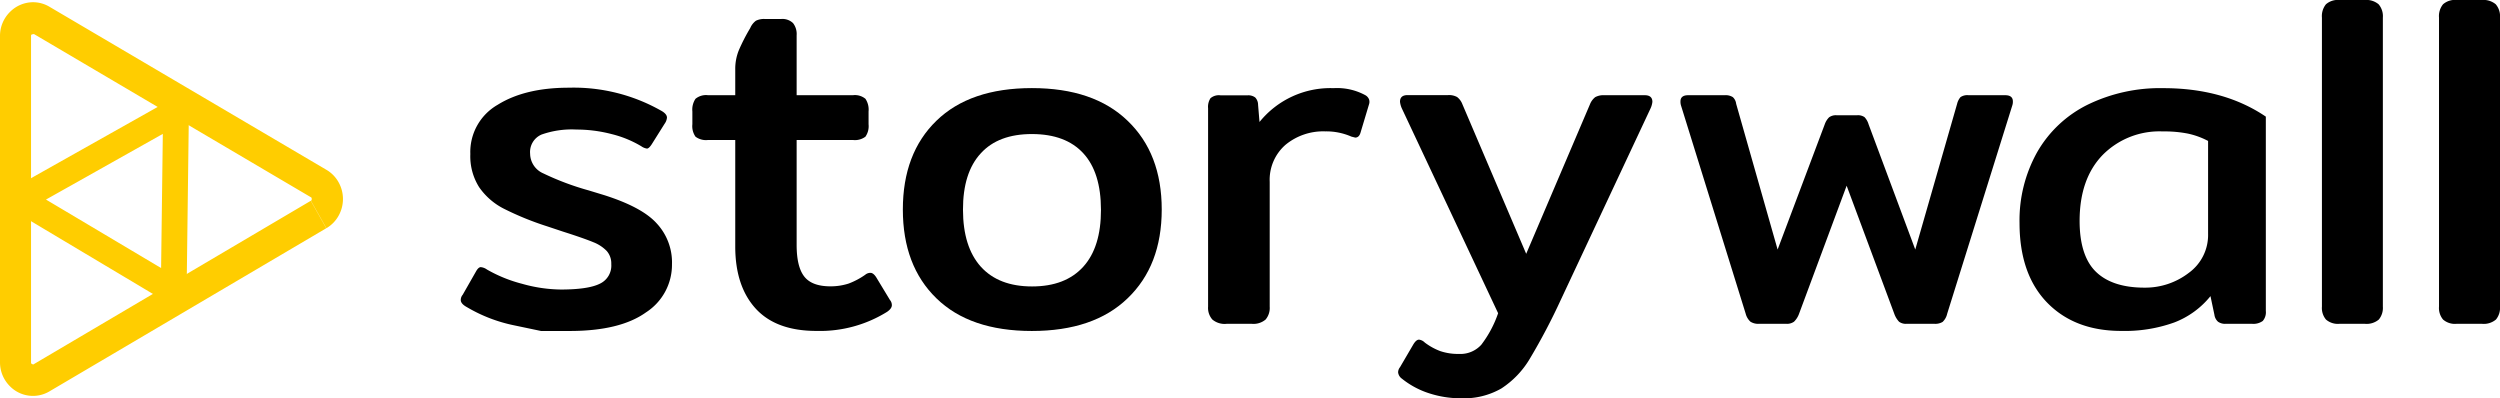
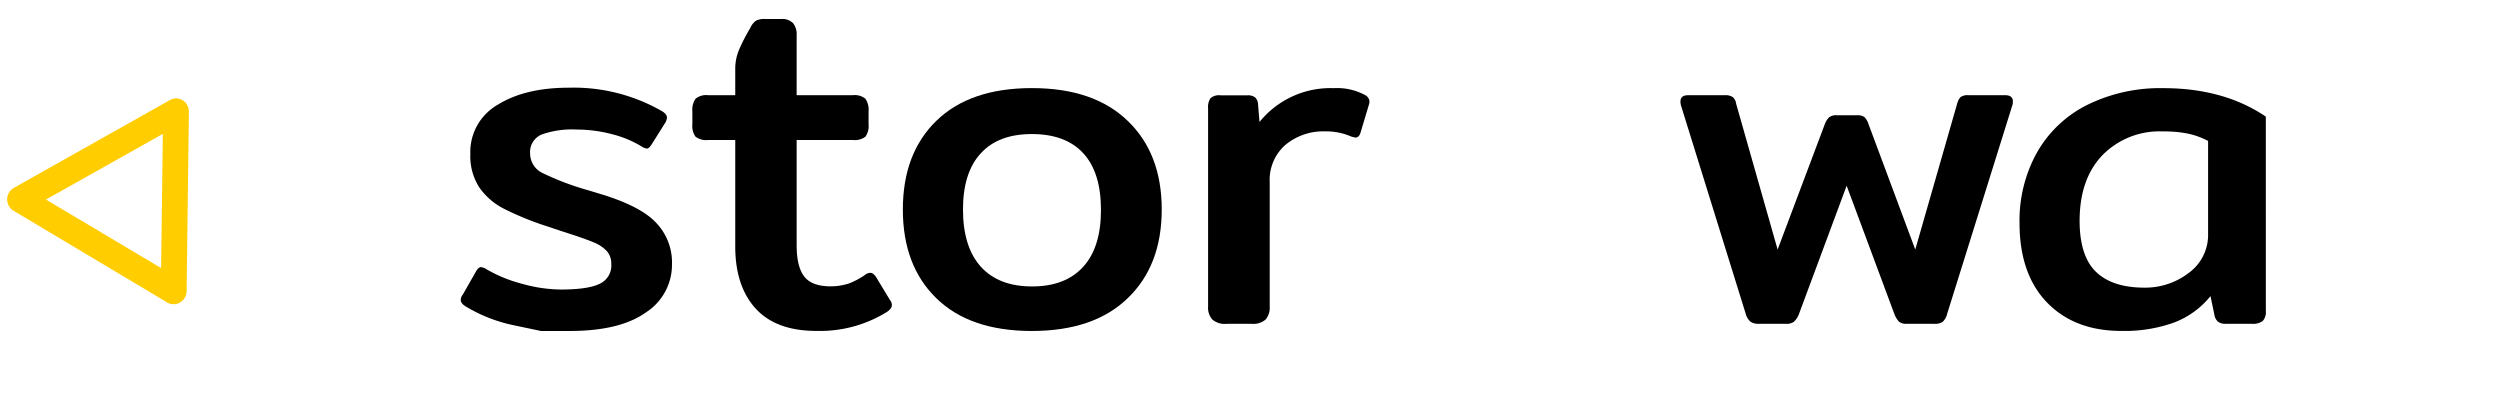
<svg xmlns="http://www.w3.org/2000/svg" viewBox="0 0 439 69.91">
  <defs>
    <style>.cls-1{fill:#ffcd00;}</style>
  </defs>
  <title>Asset 7star_logo6</title>
  <g id="Layer_2" data-name="Layer 2">
    <g id="Layer_1-2" data-name="Layer 1">
      <path d="M95,58.12l-4.76-1A26.81,26.81,0,0,1,82,53.94c-.72-.39-1.09-.81-1.09-1.26a1.42,1.42,0,0,1,.34-.92l2.34-4.1q.42-.75.84-.75a2.22,2.22,0,0,1,1.08.42,24.83,24.83,0,0,0,6.19,2.51,25.81,25.81,0,0,0,6.77,1q4.77,0,6.82-1a3.51,3.51,0,0,0,2.05-3.47,3.3,3.3,0,0,0-.8-2.3,6.63,6.63,0,0,0-2.38-1.55c-1.06-.44-2.82-1.06-5.27-1.84l-2.76-.92a52.23,52.23,0,0,1-7.61-3.09,11.76,11.76,0,0,1-4.39-3.81,10.19,10.19,0,0,1-1.54-5.81,9.56,9.56,0,0,1,4.8-8.65q4.81-3,12.5-3a31.12,31.12,0,0,1,16.14,4c.73.39,1.09.81,1.09,1.26a2.19,2.19,0,0,1-.42,1.08l-2.26,3.6c-.33.5-.61.75-.83.75a2.27,2.27,0,0,1-1-.41,19,19,0,0,0-5.23-2.14,24.36,24.36,0,0,0-6.15-.79,15.86,15.86,0,0,0-6.14.88,3.34,3.34,0,0,0-2,3.38,3.81,3.81,0,0,0,2.3,3.43,48,48,0,0,0,8,3l2.76.84c4.34,1.39,7.4,3,9.15,4.93A10.06,10.06,0,0,1,118,46.41a9.94,9.94,0,0,1-4.56,8.44q-4.56,3.27-13.42,3.27Z" />
      <path d="M132.7,54.19q-3.58-3.93-3.59-10.87V24.58h-4.77a3.05,3.05,0,0,1-2.21-.58,3.22,3.22,0,0,1-.55-2.18V19.57a3.4,3.4,0,0,1,.55-2.22,2.9,2.9,0,0,1,2.21-.63h4.77v-4.6a8.65,8.65,0,0,1,.63-3.3,32.82,32.82,0,0,1,2-3.89,3.13,3.13,0,0,1,1-1.29,3.19,3.19,0,0,1,1.63-.3h2.76a2.68,2.68,0,0,1,2.13.72,3.11,3.11,0,0,1,.63,2.13V16.72h9.87a2.9,2.9,0,0,1,2.21.63,3.4,3.4,0,0,1,.55,2.22v2.25a3.22,3.22,0,0,1-.55,2.18,3.05,3.05,0,0,1-2.21.58h-9.87V43q0,3.85,1.34,5.56c.89,1.14,2.42,1.72,4.6,1.72A10.28,10.28,0,0,0,149,49.8a12.92,12.92,0,0,0,2.93-1.55,1.43,1.43,0,0,1,.92-.34c.33,0,.67.26,1,.76l2.42,4a1.42,1.42,0,0,1,.34.92q0,.59-.84,1.17a22.31,22.31,0,0,1-12.37,3.35Q136.3,58.12,132.7,54.19Z" />
      <path d="M164.44,52.39q-5.9-5.73-5.9-15.6t5.9-15.59q5.9-5.73,16.76-5.73T198,21.2Q204,26.93,204,36.79T198,52.39q-5.94,5.73-16.81,5.73T164.44,52.39Zm25.79-5.56q3.11-3.44,3.1-10t-3.1-9.91q-3.09-3.37-9-3.38t-9,3.38q-3.14,3.39-3.13,9.91t3.13,10q3.14,3.47,9,3.47T190.23,46.83Z" />
      <path d="M212.89,56.11a3.08,3.08,0,0,1-.75-2.26V19a2.77,2.77,0,0,1,.42-1.75,2.25,2.25,0,0,1,1.76-.51h4.76a2,2,0,0,1,1.34.38,1.89,1.89,0,0,1,.5,1.3l.25,3a16,16,0,0,1,13-5.94,10.39,10.39,0,0,1,5.61,1.25,1.49,1.49,0,0,1,.62.71,1.35,1.35,0,0,1,0,.88l-1.5,5c-.17.56-.48.84-.92.84l-.67-.17a11,11,0,0,0-4.6-.92,10.38,10.38,0,0,0-7,2.38,8.15,8.15,0,0,0-2.75,6.48V53.85a3.16,3.16,0,0,1-.72,2.26,3.29,3.29,0,0,1-2.46.75h-4.35A3.35,3.35,0,0,1,212.89,56.11Z" />
-       <path d="M250.77,69a14.84,14.84,0,0,1-4.6-2.51,1.57,1.57,0,0,1-.66-1.09,1.46,1.46,0,0,1,.33-.92l2.34-4c.34-.56.67-.84,1-.84a1.72,1.72,0,0,1,1,.5,10.69,10.69,0,0,0,2.72,1.51,9.79,9.79,0,0,0,3.3.5,4.94,4.94,0,0,0,3.93-1.63A19.57,19.57,0,0,0,263.07,55l-16.9-35.95a3.88,3.88,0,0,1-.33-1.18c0-.78.44-1.17,1.34-1.17h7.1a2.93,2.93,0,0,1,1.59.34,2.88,2.88,0,0,1,.92,1.25L268,44.57l11.2-26.26a3,3,0,0,1,.92-1.25,3,3,0,0,1,1.59-.34h7.11c.89,0,1.34.39,1.34,1.17a3.69,3.69,0,0,1-.34,1.18L274.1,52.6A107.7,107.7,0,0,1,268.63,63a15.86,15.86,0,0,1-5,5.22,13.2,13.2,0,0,1-7,1.72A18,18,0,0,1,250.77,69Z" />
      <path d="M307.38,56.49a2.88,2.88,0,0,1-.83-1.38L295.17,18.48a2.4,2.4,0,0,1-.08-.67c0-.72.45-1.09,1.34-1.09h6.44a2.33,2.33,0,0,1,1.42.34,1.9,1.9,0,0,1,.58,1.17l7.28,25.59,8.28-22a3.23,3.23,0,0,1,.75-1.21,2,2,0,0,1,1.34-.37h3.59a2,2,0,0,1,1.3.33,3.1,3.1,0,0,1,.71,1.25l8.2,22,7.35-25.59a2.86,2.86,0,0,1,.59-1.17,2.11,2.11,0,0,1,1.42-.34h6.44c.89,0,1.34.37,1.34,1.09a2,2,0,0,1-.09.67L341.92,55.11a2.78,2.78,0,0,1-.8,1.42,2.52,2.52,0,0,1-1.46.33h-4.85a2,2,0,0,1-1.34-.37,4,4,0,0,1-.83-1.38l-8.37-22.5-8.36,22.5a3.68,3.68,0,0,1-.88,1.38,2.13,2.13,0,0,1-1.38.37h-4.76A2.53,2.53,0,0,1,307.38,56.49Z" />
      <path d="M359.48,53.14q-4.85-5-4.85-14a24.5,24.5,0,0,1,3.09-12.41,20.86,20.86,0,0,1,8.82-8.32,29,29,0,0,1,13.34-2.93q10.62,0,18,5V54.6a2.33,2.33,0,0,1-.54,1.76,2.8,2.8,0,0,1-1.88.5h-4.6a2.13,2.13,0,0,1-1.38-.37,2,2,0,0,1-.63-1.22L388.16,52a15.07,15.07,0,0,1-6.4,4.64,25.65,25.65,0,0,1-9.24,1.47Q364.33,58.12,359.48,53.14Zm24.88-5.23a8.21,8.21,0,0,0,3.38-6.85V24.75a13.7,13.7,0,0,0-3.55-1.29,21.14,21.14,0,0,0-4.39-.38,14,14,0,0,0-10.62,4.18q-4,4.18-4,11.54c0,4,.93,7,2.8,8.86s4.72,2.85,8.57,2.85A12.52,12.52,0,0,0,384.36,47.91Z" />
-       <path d="M408.44,56.11a3.16,3.16,0,0,1-.71-2.26V3.09a3.29,3.29,0,0,1,.71-2.34A3.17,3.17,0,0,1,410.82,0h4.43a3.34,3.34,0,0,1,2.43.75,3.21,3.21,0,0,1,.75,2.34V53.85a3.21,3.21,0,0,1-.71,2.26,3.32,3.32,0,0,1-2.47.75h-4.43A3.17,3.17,0,0,1,408.44,56.11Z" />
-       <path d="M429,56.11a3.16,3.16,0,0,1-.71-2.26V3.09A3.29,3.29,0,0,1,429,.75,3.16,3.16,0,0,1,431.39,0h4.43a3.34,3.34,0,0,1,2.43.75A3.21,3.21,0,0,1,439,3.09V53.85a3.21,3.21,0,0,1-.71,2.26,3.32,3.32,0,0,1-2.47.75h-4.43A3.16,3.16,0,0,1,429,56.11Z" />
-       <path class="cls-1" d="M55.93,37.67l-1.36-2.41L6,63.91A.37.37,0,0,1,5.8,64l-.25-.11a.32.32,0,0,1-.1-.25V6.31a.32.32,0,0,1,.1-.25L5.8,6A.43.43,0,0,1,6,6l48.6,28.64a.32.32,0,0,1,.13.13l0,.18,0,.18a.38.38,0,0,1-.13.12h0l1.36,2.41,1.36,2.41a5.78,5.78,0,0,0,2.17-2.25,6,6,0,0,0,0-5.75,5.78,5.78,0,0,0-2.17-2.25L8.69,1.19h0A5.66,5.66,0,0,0,5.8.39a5.74,5.74,0,0,0-4,1.66A5.91,5.91,0,0,0,0,6.31V63.6a5.91,5.91,0,0,0,1.78,4.26,5.67,5.67,0,0,0,6.91.86l48.6-28.64h0Z" />
      <path class="cls-1" d="M3.5,35l1.09,2,24-13.49-.3,23.56L4.64,33,3.5,35l1.09,2L3.5,35,2.36,37l27,16.11a2.23,2.23,0,0,0,2.26,0,2.31,2.31,0,0,0,1.15-2l.4-31.52a2.33,2.33,0,0,0-1.11-2,2.23,2.23,0,0,0-2.26,0L2.41,33a2.34,2.34,0,0,0-.05,4Z" />
    </g>
  </g>
</svg>